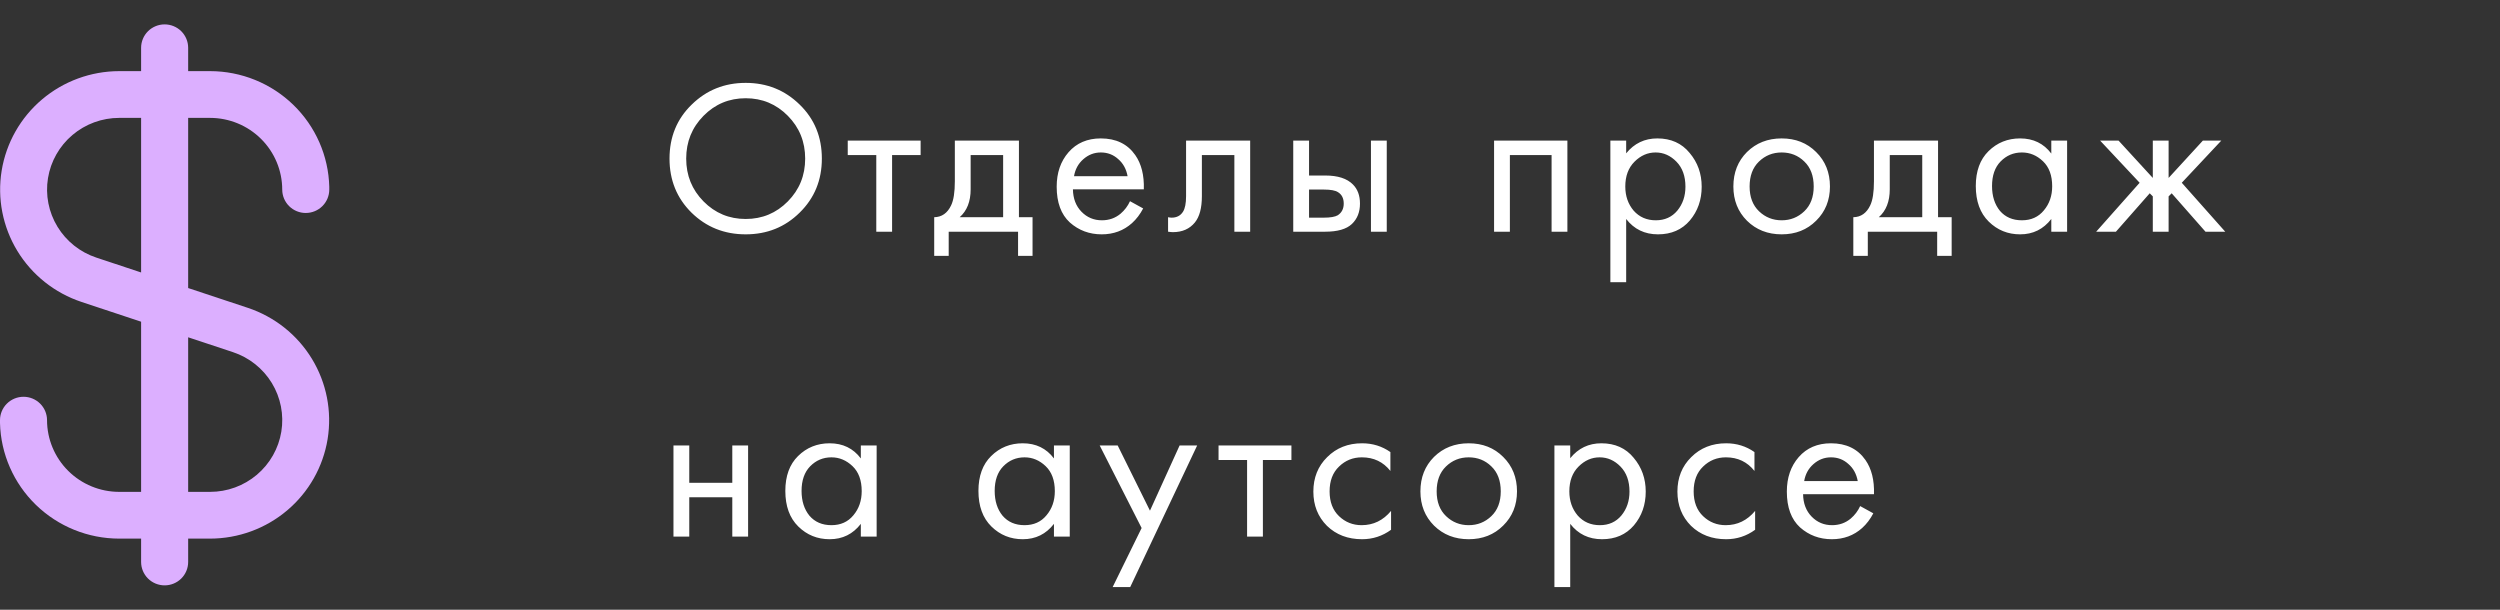
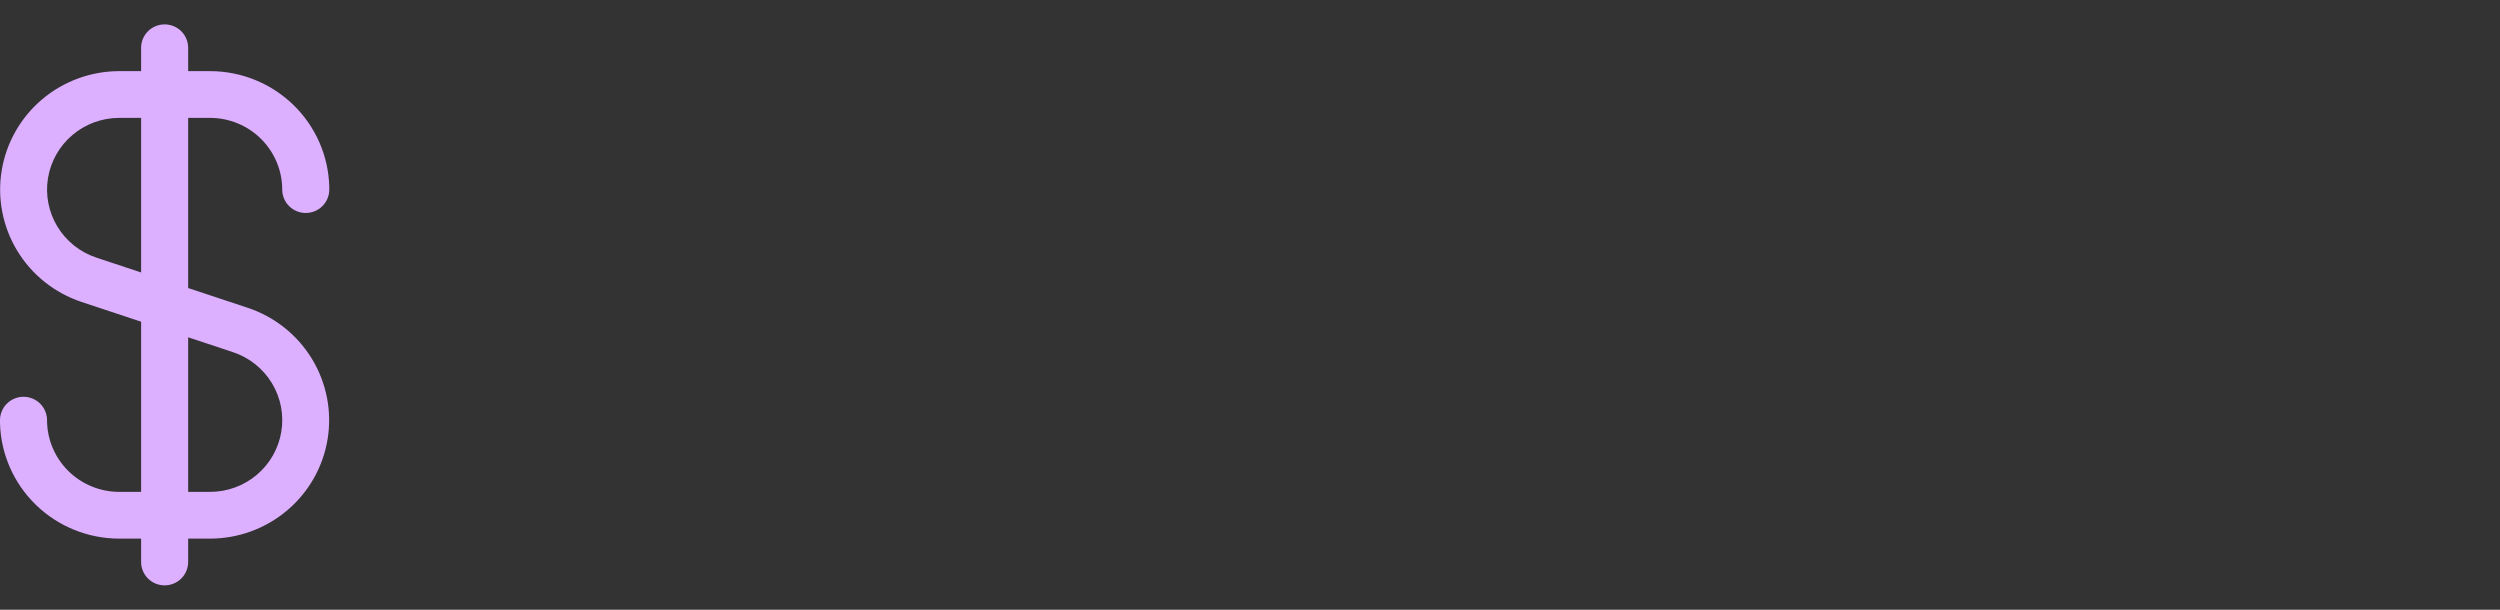
<svg xmlns="http://www.w3.org/2000/svg" width="205" height="50" viewBox="0 0 205 50" fill="none">
  <rect x="0" y="0" width="205" height="50" fill="#333333" stroke="none" />
-   <path d="M65.574 17.434C64.374 18.622 62.898 19.216 61.146 19.216C59.394 19.216 57.912 18.622 56.7 17.434C55.5 16.246 54.9 14.77 54.9 13.006C54.9 11.23 55.506 9.754 56.718 8.578C57.93 7.39 59.406 6.796 61.146 6.796C62.886 6.796 64.362 7.39 65.574 8.578C66.786 9.754 67.392 11.23 67.392 13.006C67.392 14.77 66.786 16.246 65.574 17.434ZM64.602 9.496C63.654 8.536 62.502 8.056 61.146 8.056C59.79 8.056 58.638 8.536 57.69 9.496C56.742 10.456 56.268 11.626 56.268 13.006C56.268 14.386 56.742 15.556 57.69 16.516C58.638 17.476 59.79 17.956 61.146 17.956C62.502 17.956 63.654 17.476 64.602 16.516C65.55 15.556 66.024 14.386 66.024 13.006C66.024 11.626 65.55 10.456 64.602 9.496ZM75.491 12.718H73.151V19H71.855V12.718H69.515V11.53H75.491V12.718ZM78.297 11.53H83.553V17.812H84.669V20.98H83.481V19H77.793V20.98H76.605V17.812C77.229 17.8 77.691 17.476 77.991 16.84C78.195 16.42 78.297 15.76 78.297 14.86V11.53ZM82.257 17.812V12.718H79.593V15.526C79.593 16.522 79.293 17.284 78.693 17.812H82.257ZM92.66 16.498L93.74 17.092C93.488 17.572 93.182 17.974 92.822 18.298C92.138 18.91 91.31 19.216 90.338 19.216C89.33 19.216 88.46 18.892 87.728 18.244C87.008 17.584 86.648 16.606 86.648 15.31C86.648 14.17 86.972 13.228 87.62 12.484C88.28 11.728 89.162 11.35 90.266 11.35C91.514 11.35 92.456 11.806 93.092 12.718C93.596 13.438 93.83 14.374 93.794 15.526H87.98C87.992 16.282 88.226 16.894 88.682 17.362C89.138 17.83 89.696 18.064 90.356 18.064C90.944 18.064 91.454 17.884 91.886 17.524C92.222 17.236 92.48 16.894 92.66 16.498ZM88.07 14.446H92.462C92.354 13.858 92.096 13.39 91.688 13.042C91.292 12.682 90.818 12.502 90.266 12.502C89.726 12.502 89.246 12.688 88.826 13.06C88.418 13.42 88.166 13.882 88.07 14.446ZM102.514 11.53V19H101.218V12.718H98.554V16.084C98.554 17.056 98.362 17.776 97.978 18.244C97.546 18.772 96.946 19.036 96.178 19.036C96.082 19.036 95.95 19.024 95.782 19V17.812C95.902 17.836 95.998 17.848 96.07 17.848C96.49 17.848 96.802 17.686 97.006 17.362C97.174 17.098 97.258 16.672 97.258 16.084V11.53H102.514ZM106.046 19V11.53H107.342V14.392H108.674C109.706 14.392 110.462 14.638 110.942 15.13C111.326 15.514 111.518 16.036 111.518 16.696C111.518 17.392 111.296 17.95 110.852 18.37C110.408 18.79 109.676 19 108.656 19H106.046ZM107.342 17.848H108.548C109.088 17.848 109.472 17.782 109.7 17.65C110.024 17.434 110.186 17.116 110.186 16.696C110.186 16.264 110.03 15.952 109.718 15.76C109.502 15.616 109.118 15.544 108.566 15.544H107.342V17.848ZM112.418 19V11.53H113.714V19H112.418ZM122.514 11.53H128.526V19H127.23V12.718H123.81V19H122.514V11.53ZM133.346 17.956V23.14H132.05V11.53H133.346V12.574C134.006 11.758 134.858 11.35 135.902 11.35C137.018 11.35 137.9 11.746 138.548 12.538C139.208 13.318 139.538 14.242 139.538 15.31C139.538 16.39 139.214 17.314 138.566 18.082C137.918 18.838 137.048 19.216 135.956 19.216C134.864 19.216 133.994 18.796 133.346 17.956ZM135.776 18.064C136.508 18.064 137.096 17.8 137.54 17.272C137.984 16.732 138.206 16.078 138.206 15.31C138.206 14.446 137.96 13.762 137.468 13.258C136.976 12.754 136.406 12.502 135.758 12.502C135.11 12.502 134.534 12.754 134.03 13.258C133.526 13.762 133.274 14.44 133.274 15.292C133.274 16.072 133.502 16.732 133.958 17.272C134.426 17.8 135.032 18.064 135.776 18.064ZM148.922 18.1C148.178 18.844 147.236 19.216 146.096 19.216C144.956 19.216 144.008 18.844 143.252 18.1C142.508 17.356 142.136 16.42 142.136 15.292C142.136 14.152 142.508 13.21 143.252 12.466C144.008 11.722 144.956 11.35 146.096 11.35C147.236 11.35 148.178 11.722 148.922 12.466C149.678 13.21 150.056 14.152 150.056 15.292C150.056 16.42 149.678 17.356 148.922 18.1ZM147.95 13.24C147.446 12.748 146.828 12.502 146.096 12.502C145.364 12.502 144.74 12.754 144.224 13.258C143.72 13.75 143.468 14.428 143.468 15.292C143.468 16.156 143.726 16.834 144.242 17.326C144.758 17.818 145.376 18.064 146.096 18.064C146.816 18.064 147.434 17.818 147.95 17.326C148.466 16.834 148.724 16.156 148.724 15.292C148.724 14.416 148.466 13.732 147.95 13.24ZM153.664 11.53H158.92V17.812H160.036V20.98H158.848V19H153.16V20.98H151.972V17.812C152.596 17.8 153.058 17.476 153.358 16.84C153.562 16.42 153.664 15.76 153.664 14.86V11.53ZM157.624 17.812V12.718H154.96V15.526C154.96 16.522 154.66 17.284 154.06 17.812H157.624ZM168.207 12.592V11.53H169.503V19H168.207V17.956C167.559 18.796 166.707 19.216 165.651 19.216C164.643 19.216 163.785 18.868 163.077 18.172C162.369 17.476 162.015 16.504 162.015 15.256C162.015 14.032 162.363 13.078 163.059 12.394C163.767 11.698 164.631 11.35 165.651 11.35C166.731 11.35 167.583 11.764 168.207 12.592ZM165.795 12.502C165.111 12.502 164.529 12.748 164.049 13.24C163.581 13.72 163.347 14.392 163.347 15.256C163.347 16.084 163.563 16.762 163.995 17.29C164.439 17.806 165.039 18.064 165.795 18.064C166.551 18.064 167.151 17.794 167.595 17.254C168.051 16.714 168.279 16.054 168.279 15.274C168.279 14.386 168.027 13.702 167.523 13.222C167.019 12.742 166.443 12.502 165.795 12.502ZM176.53 11.53H177.826V14.59L180.634 11.53H182.146L178.906 14.986L182.47 19H180.85L178.078 15.85L177.826 16.102V19H176.53V16.102L176.278 15.85L173.506 19H171.886L175.45 14.986L172.21 11.53H173.722L176.53 14.59V11.53ZM55.224 44V36.53H56.52V39.59H60.048V36.53H61.344V44H60.048V40.778H56.52V44H55.224ZM70.588 37.592V36.53H71.885V44H70.588V42.956C69.941 43.796 69.088 44.216 68.032 44.216C67.025 44.216 66.166 43.868 65.459 43.172C64.751 42.476 64.397 41.504 64.397 40.256C64.397 39.032 64.745 38.078 65.441 37.394C66.148 36.698 67.013 36.35 68.032 36.35C69.112 36.35 69.965 36.764 70.588 37.592ZM68.177 37.502C67.493 37.502 66.91 37.748 66.43 38.24C65.963 38.72 65.728 39.392 65.728 40.256C65.728 41.084 65.945 41.762 66.376 42.29C66.82 42.806 67.421 43.064 68.177 43.064C68.933 43.064 69.532 42.794 69.977 42.254C70.433 41.714 70.66 41.054 70.66 40.274C70.66 39.386 70.409 38.702 69.904 38.222C69.4 37.742 68.825 37.502 68.177 37.502ZM86.424 37.592V36.53H87.72V44H86.424V42.956C85.776 43.796 84.924 44.216 83.868 44.216C82.86 44.216 82.002 43.868 81.294 43.172C80.586 42.476 80.232 41.504 80.232 40.256C80.232 39.032 80.58 38.078 81.276 37.394C81.984 36.698 82.848 36.35 83.868 36.35C84.948 36.35 85.8 36.764 86.424 37.592ZM84.012 37.502C83.328 37.502 82.746 37.748 82.266 38.24C81.798 38.72 81.564 39.392 81.564 40.256C81.564 41.084 81.78 41.762 82.212 42.29C82.656 42.806 83.256 43.064 84.012 43.064C84.768 43.064 85.368 42.794 85.812 42.254C86.268 41.714 86.496 41.054 86.496 40.274C86.496 39.386 86.244 38.702 85.74 38.222C85.236 37.742 84.66 37.502 84.012 37.502ZM91.237 48.14L93.613 43.298L90.175 36.53H91.651L94.297 41.876L96.727 36.53H98.167L92.677 48.14H91.237ZM105.897 37.718H103.557V44H102.261V37.718H99.921V36.53H105.897V37.718ZM114.013 37.07V38.618C113.425 37.874 112.645 37.502 111.673 37.502C110.941 37.502 110.317 37.754 109.801 38.258C109.285 38.75 109.027 39.428 109.027 40.292C109.027 41.156 109.285 41.834 109.801 42.326C110.317 42.818 110.935 43.064 111.655 43.064C112.615 43.064 113.419 42.674 114.067 41.894V43.442C113.359 43.958 112.567 44.216 111.691 44.216C110.527 44.216 109.567 43.85 108.811 43.118C108.067 42.374 107.695 41.438 107.695 40.31C107.695 39.17 108.073 38.228 108.829 37.484C109.585 36.728 110.539 36.35 111.691 36.35C112.555 36.35 113.329 36.59 114.013 37.07ZM123.26 43.1C122.516 43.844 121.574 44.216 120.434 44.216C119.294 44.216 118.346 43.844 117.59 43.1C116.846 42.356 116.474 41.42 116.474 40.292C116.474 39.152 116.846 38.21 117.59 37.466C118.346 36.722 119.294 36.35 120.434 36.35C121.574 36.35 122.516 36.722 123.26 37.466C124.016 38.21 124.394 39.152 124.394 40.292C124.394 41.42 124.016 42.356 123.26 43.1ZM122.288 38.24C121.784 37.748 121.166 37.502 120.434 37.502C119.702 37.502 119.078 37.754 118.562 38.258C118.058 38.75 117.806 39.428 117.806 40.292C117.806 41.156 118.064 41.834 118.58 42.326C119.096 42.818 119.714 43.064 120.434 43.064C121.154 43.064 121.772 42.818 122.288 42.326C122.804 41.834 123.062 41.156 123.062 40.292C123.062 39.416 122.804 38.732 122.288 38.24ZM128.758 42.956V48.14H127.462V36.53H128.758V37.574C129.418 36.758 130.27 36.35 131.314 36.35C132.43 36.35 133.312 36.746 133.96 37.538C134.62 38.318 134.95 39.242 134.95 40.31C134.95 41.39 134.626 42.314 133.978 43.082C133.33 43.838 132.46 44.216 131.368 44.216C130.276 44.216 129.406 43.796 128.758 42.956ZM131.188 43.064C131.92 43.064 132.508 42.8 132.952 42.272C133.396 41.732 133.618 41.078 133.618 40.31C133.618 39.446 133.372 38.762 132.88 38.258C132.388 37.754 131.818 37.502 131.17 37.502C130.522 37.502 129.946 37.754 129.442 38.258C128.938 38.762 128.686 39.44 128.686 40.292C128.686 41.072 128.914 41.732 129.37 42.272C129.838 42.8 130.444 43.064 131.188 43.064ZM143.866 37.07V38.618C143.278 37.874 142.498 37.502 141.526 37.502C140.794 37.502 140.17 37.754 139.654 38.258C139.138 38.75 138.88 39.428 138.88 40.292C138.88 41.156 139.138 41.834 139.654 42.326C140.17 42.818 140.788 43.064 141.508 43.064C142.468 43.064 143.272 42.674 143.92 41.894V43.442C143.212 43.958 142.42 44.216 141.544 44.216C140.38 44.216 139.42 43.85 138.664 43.118C137.92 42.374 137.548 41.438 137.548 40.31C137.548 39.17 137.926 38.228 138.682 37.484C139.438 36.728 140.392 36.35 141.544 36.35C142.408 36.35 143.182 36.59 143.866 37.07ZM152.533 41.498L153.613 42.092C153.361 42.572 153.055 42.974 152.695 43.298C152.011 43.91 151.183 44.216 150.211 44.216C149.203 44.216 148.333 43.892 147.601 43.244C146.881 42.584 146.521 41.606 146.521 40.31C146.521 39.17 146.845 38.228 147.493 37.484C148.153 36.728 149.035 36.35 150.139 36.35C151.387 36.35 152.329 36.806 152.965 37.718C153.469 38.438 153.703 39.374 153.667 40.526H147.853C147.865 41.282 148.099 41.894 148.555 42.362C149.011 42.83 149.569 43.064 150.229 43.064C150.817 43.064 151.327 42.884 151.759 42.524C152.095 42.236 152.353 41.894 152.533 41.498ZM147.943 39.446H152.335C152.227 38.858 151.969 38.39 151.561 38.042C151.165 37.682 150.691 37.502 150.139 37.502C149.599 37.502 149.119 37.688 148.699 38.06C148.291 38.42 148.039 38.882 147.943 39.446Z" fill="white" />
  <path d="M17.226 9.667C18.795 9.668 20.299 10.288 21.408 11.391C22.517 12.493 23.141 13.988 23.143 15.547C23.143 16.055 23.346 16.543 23.708 16.902C24.069 17.262 24.56 17.464 25.071 17.464C25.583 17.464 26.073 17.262 26.435 16.902C26.797 16.543 27 16.055 27 15.547V15.417C27 15.38 27 15.348 27 15.311C26.936 12.777 25.878 10.368 24.052 8.597C22.226 6.827 19.777 5.835 17.226 5.833H15.429V3.917C15.429 3.408 15.225 2.921 14.864 2.561C14.502 2.202 14.011 2 13.5 2C12.989 2 12.498 2.202 12.136 2.561C11.775 2.921 11.571 3.408 11.571 3.917V5.833H9.774C7.455 5.836 5.212 6.658 3.446 8.153C1.68 9.648 0.507 11.718 0.136 13.993C-0.235 16.269 0.221 18.601 1.421 20.574C2.621 22.546 4.488 24.03 6.688 24.76L11.571 26.38V40.333H9.774C8.205 40.332 6.701 39.712 5.592 38.609C4.483 37.507 3.859 36.012 3.857 34.453C3.857 33.945 3.654 33.457 3.292 33.098C2.931 32.738 2.44 32.536 1.929 32.536C1.417 32.536 0.927 32.738 0.565 33.098C0.203 33.457 0 33.945 0 34.453V34.583C0 34.62 0 34.652 0 34.689C0.064 37.223 1.122 39.632 2.948 41.403C4.774 43.173 7.223 44.165 9.774 44.167H11.571V46.083C11.571 46.592 11.775 47.079 12.136 47.439C12.498 47.798 12.989 48 13.5 48C14.011 48 14.502 47.798 14.864 47.439C15.225 47.079 15.429 46.592 15.429 46.083V44.167H17.226C19.546 44.164 21.788 43.342 23.554 41.847C25.32 40.352 26.493 38.282 26.864 36.007C27.235 33.731 26.779 31.399 25.579 29.426C24.379 27.454 22.512 25.97 20.312 25.24L15.429 23.62V9.667H17.226ZM19.097 28.874C20.43 29.315 21.562 30.213 22.29 31.408C23.018 32.603 23.294 34.016 23.069 35.395C22.844 36.773 22.132 38.027 21.062 38.932C19.991 39.837 18.631 40.334 17.226 40.333H15.429V27.658L19.097 28.874ZM11.571 22.342L7.907 21.126C6.574 20.685 5.442 19.787 4.714 18.593C3.987 17.398 3.71 15.986 3.935 14.607C4.159 13.229 4.87 11.975 5.94 11.07C7.01 10.164 8.369 9.667 9.774 9.667H11.571V22.342Z" fill="#DCAFFF" />
</svg>